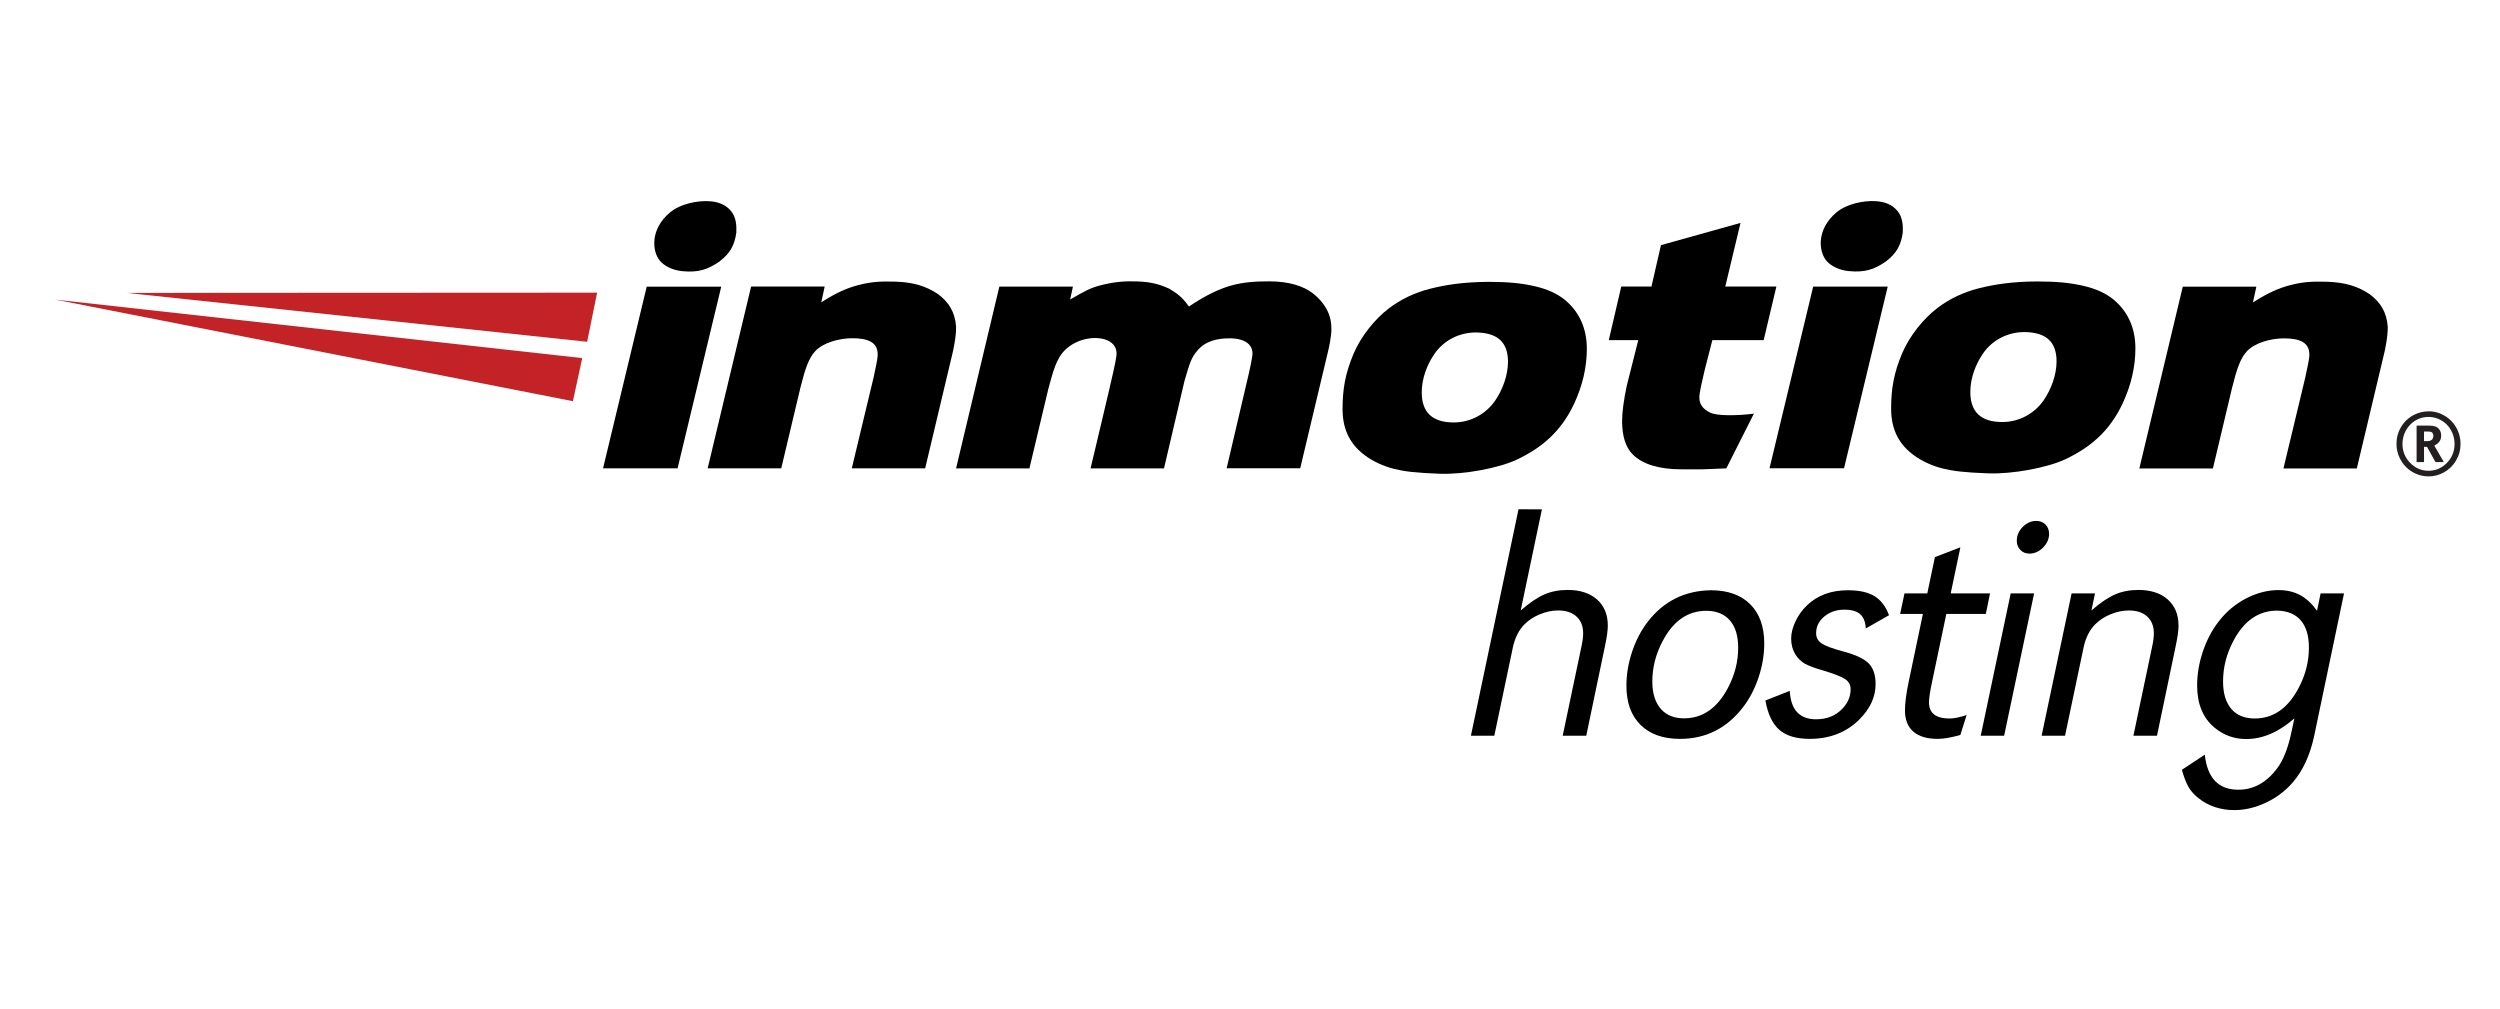
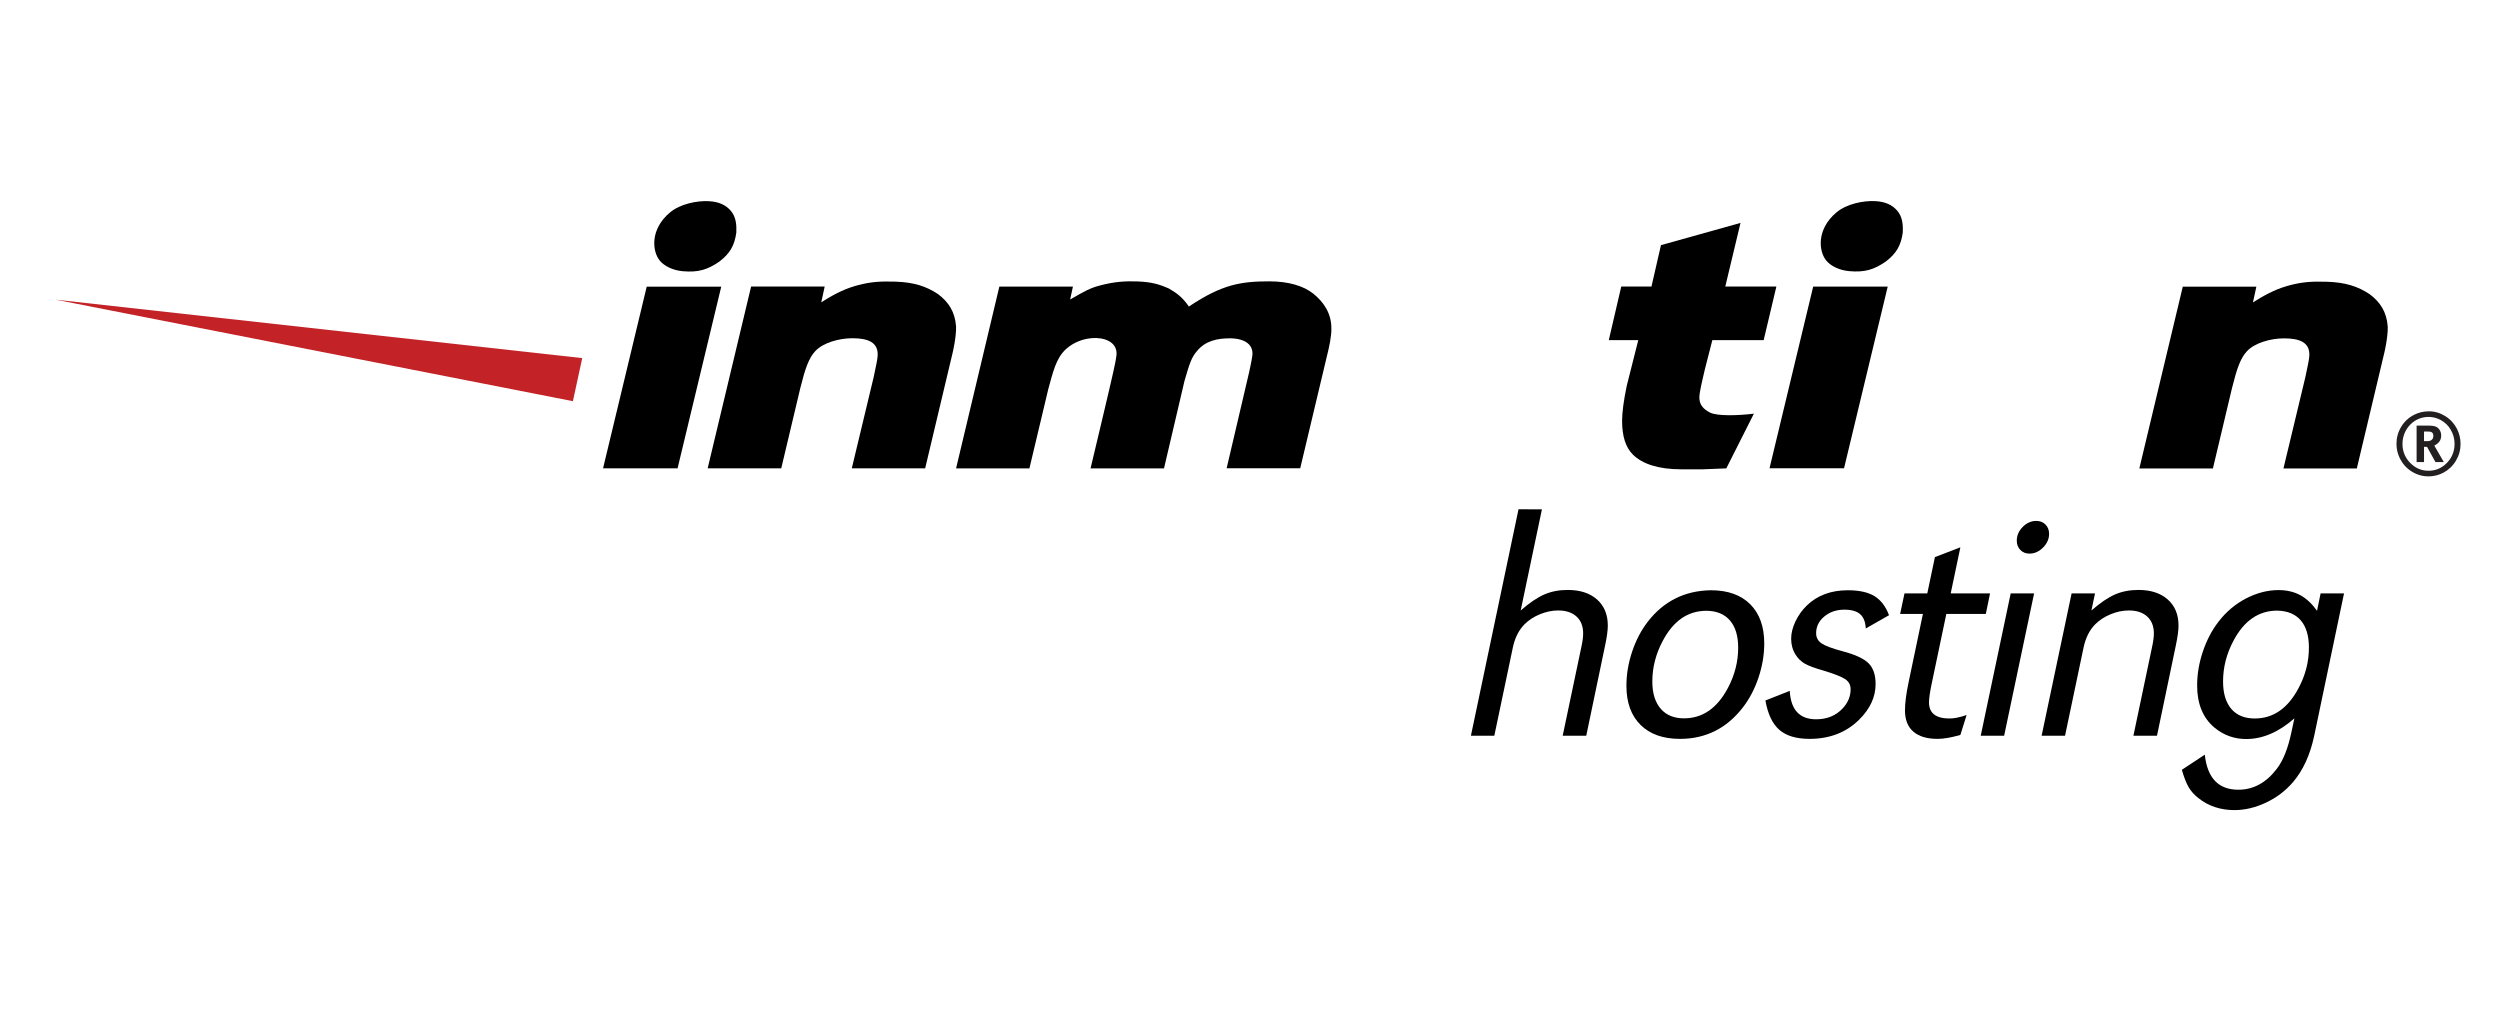
<svg xmlns="http://www.w3.org/2000/svg" width="317" height="128" viewBox="0 0 317 128" fill="none">
  <path d="M220.697 28.265L218.765 36.335H225.244L223.633 43.132H217.124L216.181 46.814C215.974 47.748 215.795 48.428 215.691 48.964C215.508 50.065 214.982 51.382 216.831 52.314C217.749 52.777 220.383 52.701 222.394 52.453L218.897 59.389L215.92 59.509H213.176C210.296 59.509 208.26 58.832 207.067 57.656C206.143 56.756 205.682 55.331 205.682 53.382C205.682 52.288 205.881 50.791 206.278 48.892L207.733 43.132H203.994L205.575 36.335H209.405L210.61 31.084L220.697 28.265Z" fill="black" />
-   <path d="M188.731 35.739C191.292 35.739 193.014 35.923 194.612 36.295C196.213 36.664 197.496 37.252 198.467 38.056C200.059 39.393 201.212 41.387 201.212 44.219C201.212 46.586 200.654 48.91 199.619 51.15C197.937 54.785 195.413 56.8 192.405 58.248C190.051 59.376 185.588 60.187 182.526 60.071C179.463 59.958 178.142 59.785 176.818 59.467C175.494 59.149 174.094 58.506 173.11 57.765C171.375 56.495 170.236 54.69 170.236 51.873C170.236 49.33 170.581 47.355 171.631 44.859C172.601 42.574 174.38 40.425 176.065 39.136C177.593 37.962 179.35 37.119 181.339 36.613C183.328 36.107 185.612 35.756 188.731 35.739ZM187.15 42.156C184.987 42.156 183.063 43.189 181.918 44.83C180.962 46.199 180.277 47.979 180.277 49.75C180.277 52.294 181.629 53.567 184.334 53.567C186.465 53.567 188.381 52.502 189.543 50.86C190.497 49.493 191.213 47.628 191.213 45.875C191.214 43.347 189.839 42.187 187.15 42.156Z" fill="black" />
  <path d="M91.454 36.347L85.916 59.384H76.467L82.004 36.347H91.454Z" fill="black" />
  <path d="M89.857 25.509C91.144 25.573 92.041 25.985 92.688 26.753C93.332 27.522 93.409 28.535 93.367 29.481C93.137 31.142 92.555 32.133 91.232 33.156C89.746 34.184 88.558 34.574 86.543 34.387C85.26 34.268 84.192 33.702 83.659 33.043C83.125 32.383 82.872 31.393 82.989 30.345C83.107 29.297 83.645 28.031 84.954 26.939C86.26 25.848 88.375 25.436 89.857 25.509Z" fill="black" />
  <path d="M104.57 36.333L104.137 38.336C106.106 37.07 107.466 36.504 108.87 36.14C110.406 35.742 111.611 35.65 113.535 35.712C115.857 35.787 117.45 36.294 118.951 37.299C120.272 38.297 121.093 39.516 121.229 41.404C121.272 42.715 120.804 44.688 120.804 44.688L117.31 59.384H108.008L110.78 47.821C111.051 46.501 111.217 45.827 111.275 45.237C111.461 43.379 110.027 42.888 108.07 42.888C106.4 42.888 104.379 43.454 103.39 44.507C102.563 45.389 102.099 46.71 101.48 49.204L99.062 59.384H89.732L95.241 36.333H104.57Z" fill="black" />
-   <path d="M16.084 37.143L75.715 37.111L74.449 43.339L16.084 37.143Z" fill="#C32227" />
  <path d="M7.049 37.998L73.829 45.409L72.644 50.871L7.049 37.998Z" fill="#C32227" />
  <path d="M195.517 64.58L192.824 77.407C193.946 76.433 194.946 75.756 195.824 75.375C196.702 74.994 197.687 74.805 198.782 74.805C200.353 74.805 201.593 75.207 202.504 76.016C203.413 76.823 203.87 77.927 203.87 79.329C203.87 79.945 203.75 80.805 203.513 81.913L201.137 93.289H198.15L200.525 81.993C200.67 81.326 200.743 80.766 200.743 80.311C200.743 79.403 200.463 78.691 199.902 78.177C199.341 77.665 198.566 77.407 197.575 77.407C196.81 77.407 196.038 77.567 195.26 77.888C194.481 78.208 193.828 78.636 193.301 79.168C192.588 79.89 192.1 80.857 191.836 82.073L189.48 93.288H186.512L192.548 64.579L195.517 64.58Z" fill="black" />
  <path d="M216.938 74.844C219.075 74.844 220.738 75.434 221.926 76.617C223.112 77.799 223.707 79.458 223.707 81.593C223.707 83.023 223.465 84.456 222.984 85.899C222.503 87.341 221.839 88.61 220.995 89.705C218.937 92.362 216.277 93.69 213.019 93.69C210.881 93.69 209.215 93.099 208.021 91.918C206.826 90.736 206.23 89.084 206.23 86.96C206.23 85.52 206.471 84.078 206.952 82.635C207.434 81.193 208.097 79.924 208.941 78.83C210.96 76.226 213.624 74.897 216.938 74.844ZM216.383 77.447C214.021 77.447 212.168 78.728 210.822 81.291C209.951 82.934 209.515 84.642 209.515 86.419C209.515 87.941 209.891 89.115 210.643 89.944C211.343 90.705 212.306 91.085 213.532 91.085C215.881 91.085 217.735 89.805 219.095 87.24C219.965 85.598 220.401 83.896 220.401 82.133C220.401 80.637 220.054 79.487 219.362 78.678C218.67 77.872 217.675 77.46 216.383 77.447Z" fill="black" />
  <path d="M239.528 78.008L236.58 79.69C236.539 78.864 236.302 78.259 235.865 77.877C235.43 77.497 234.764 77.306 233.867 77.306C232.864 77.306 232.017 77.595 231.323 78.169C230.63 78.742 230.285 79.45 230.285 80.291C230.285 80.839 230.515 81.269 230.978 81.582C231.439 81.897 232.344 82.233 233.688 82.593C235.258 83.008 236.34 83.512 236.935 84.107C237.529 84.701 237.826 85.577 237.826 86.74C237.826 88.382 237.126 89.891 235.728 91.266C234.092 92.88 232 93.689 229.453 93.689C227.778 93.689 226.502 93.307 225.624 92.547C224.748 91.787 224.157 90.545 223.854 88.822L226.941 87.602C227.072 90.004 228.187 91.205 230.285 91.205C231.671 91.205 232.793 90.745 233.65 89.825C234.323 89.103 234.659 88.296 234.659 87.401C234.659 86.853 234.432 86.426 233.977 86.119C233.522 85.813 232.608 85.452 231.234 85.037C230.114 84.716 229.316 84.421 228.84 84.147C228.365 83.873 227.975 83.49 227.672 82.996C227.302 82.409 227.118 81.739 227.118 80.993C227.118 80.298 227.3 79.567 227.662 78.8C228.026 78.033 228.509 77.355 229.116 76.767C230.449 75.486 232.178 74.844 234.301 74.844C235.74 74.844 236.865 75.091 237.676 75.585C238.487 76.079 239.105 76.886 239.528 78.008Z" fill="black" />
  <path d="M248.576 69.397L247.349 75.244H252.337L251.801 77.849H246.795L244.973 86.521C244.722 87.695 244.597 88.543 244.597 89.064C244.597 90.426 245.468 91.106 247.209 91.106C247.777 91.106 248.496 90.961 249.366 90.666L248.575 93.188C247.414 93.523 246.457 93.69 245.705 93.69C244.346 93.69 243.313 93.382 242.608 92.768C241.903 92.155 241.55 91.26 241.55 90.085C241.55 89.151 241.708 87.936 242.024 86.441L243.825 77.849H240.936L241.49 75.244H244.38L245.349 70.639L248.576 69.397Z" fill="black" />
  <path d="M257.925 75.244L254.125 93.289H251.156L254.956 75.244H257.925ZM258.202 66.053C258.677 66.053 259.066 66.205 259.369 66.513C259.673 66.822 259.825 67.213 259.825 67.696C259.825 68.336 259.571 68.913 259.063 69.427C258.554 69.94 257.978 70.199 257.332 70.199C256.87 70.199 256.486 70.045 256.185 69.739C255.88 69.43 255.728 69.038 255.728 68.556C255.728 67.903 255.979 67.322 256.481 66.813C256.981 66.305 257.555 66.053 258.202 66.053Z" fill="black" />
  <path d="M265.648 75.244L265.193 77.407C266.314 76.433 267.313 75.756 268.191 75.375C269.068 74.994 270.055 74.804 271.15 74.804C272.721 74.804 273.96 75.207 274.871 76.016C275.781 76.823 276.237 77.927 276.237 79.329C276.237 79.944 276.117 80.805 275.881 81.913L273.506 93.289H270.517L272.892 81.993C273.038 81.326 273.109 80.766 273.109 80.311C273.109 79.403 272.83 78.691 272.27 78.177C271.707 77.664 270.934 77.407 269.942 77.407C269.178 77.407 268.406 77.567 267.628 77.887C266.85 78.207 266.196 78.636 265.667 79.168C264.956 79.89 264.467 80.857 264.204 82.073L261.848 93.288H258.879L262.679 75.243L265.648 75.244Z" fill="black" />
  <path d="M297.222 75.244L293.443 93.289C292.927 95.718 292.03 97.681 290.75 99.177C289.788 100.298 288.626 101.17 287.266 101.799C285.947 102.413 284.634 102.721 283.328 102.721C281.56 102.721 280.036 102.213 278.756 101.199C278.229 100.785 277.817 100.324 277.52 99.817C277.223 99.31 276.935 98.574 276.658 97.613L279.568 95.691C279.885 98.656 281.303 100.137 283.824 100.137C285.725 100.137 287.347 99.256 288.693 97.493C289.509 96.439 290.138 94.856 290.572 92.747L290.929 91.085C288.949 92.833 286.911 93.709 284.813 93.709C283.296 93.709 281.95 93.222 280.775 92.246C279.324 91.019 278.597 89.243 278.597 86.919C278.597 85.491 278.838 84.059 279.321 82.623C279.802 81.188 280.465 79.922 281.309 78.829C282.259 77.587 283.421 76.605 284.794 75.885C286.165 75.178 287.537 74.823 288.909 74.823C289.952 74.823 290.865 75.034 291.651 75.455C292.436 75.875 293.151 76.54 293.799 77.447L294.253 75.242H297.222V75.244ZM288.752 77.427C286.389 77.427 284.537 78.709 283.19 81.272C282.319 82.914 281.884 84.63 281.884 86.419C281.884 87.953 282.253 89.136 282.993 89.963C283.692 90.724 284.661 91.105 285.902 91.105C288.251 91.105 290.105 89.817 291.463 87.239C292.334 85.61 292.77 83.901 292.77 82.113C292.77 80.618 292.427 79.469 291.741 78.669C291.056 77.869 290.058 77.455 288.752 77.427Z" fill="black" />
  <path d="M126.719 36.337H136.049L135.692 37.981C137.535 36.91 138.232 36.532 139.402 36.217C141.325 35.699 142.769 35.632 144.18 35.684C146.009 35.75 147.02 36.048 148.253 36.604C149.161 37.142 149.895 37.629 150.752 38.867C153.023 37.358 154.567 36.654 156.084 36.213C157.685 35.766 159.196 35.675 160.931 35.675C163.349 35.675 165.273 36.236 166.522 37.233C167.771 38.232 168.817 39.666 168.817 41.598C168.87 42.581 168.439 44.375 168.439 44.375L164.868 59.375H155.538L158.385 47.217C158.385 47.217 158.699 45.805 158.787 45.164C158.997 43.793 157.986 42.965 156.122 42.901C154.359 42.87 152.83 43.223 151.774 44.518C151.065 45.333 150.827 46.125 150.19 48.314L147.596 59.389H138.284C138.284 59.389 140.984 48.076 141.16 47.179C141.249 46.727 141.462 45.859 141.552 45.176C141.777 43.734 140.648 42.924 138.992 42.857C137.435 42.84 136.112 43.425 135.19 44.246C133.873 45.419 133.496 47.307 132.924 49.329L130.53 59.389H121.23L126.719 36.337Z" fill="black" />
  <path d="M286.106 36.348L285.673 38.351C287.641 37.086 289.001 36.519 290.405 36.155C291.942 35.756 293.146 35.664 295.07 35.727C297.392 35.801 298.985 36.308 300.488 37.315C301.807 38.313 302.628 39.53 302.764 41.419C302.806 42.73 302.338 44.703 302.338 44.703L298.845 59.399H289.543L292.316 47.836C292.585 46.516 292.752 45.842 292.811 45.251C292.996 43.393 291.561 42.904 289.605 42.904C287.935 42.904 285.914 43.468 284.925 44.522C284.097 45.404 283.635 46.725 283.016 49.219L280.597 59.4H271.268L276.776 36.35H286.106V36.348Z" fill="black" />
  <path d="M239.362 36.34L233.824 59.376H224.375L229.912 36.34H239.362Z" fill="black" />
  <path d="M237.766 25.502C239.053 25.565 239.95 25.978 240.595 26.745C241.24 27.514 241.315 28.528 241.274 29.473C241.045 31.133 240.463 32.124 239.14 33.148C237.655 34.176 236.467 34.567 234.452 34.379C233.168 34.259 232.1 33.694 231.567 33.035C231.034 32.375 230.781 31.384 230.897 30.337C231.015 29.29 231.554 28.024 232.862 26.931C234.168 25.839 236.283 25.428 237.766 25.502Z" fill="black" />
-   <path d="M258.29 35.688C260.85 35.688 262.572 35.873 264.17 36.243C265.768 36.613 267.055 37.201 268.025 38.006C269.616 39.342 270.769 41.336 270.769 44.168C270.769 46.536 270.213 48.861 269.176 51.099C267.494 54.734 264.97 56.751 261.962 58.199C259.608 59.325 255.146 60.136 252.084 60.021C249.022 59.907 247.7 59.734 246.376 59.416C245.053 59.099 243.653 58.456 242.666 57.716C240.932 56.445 239.795 54.642 239.795 51.824C239.795 49.281 240.138 47.304 241.188 44.809C242.159 42.524 243.939 40.374 245.624 39.087C247.151 37.91 248.908 37.071 250.897 36.562C252.886 36.056 255.171 35.705 258.29 35.688ZM256.708 42.105C254.545 42.105 252.622 43.137 251.476 44.779C250.522 46.148 249.836 47.928 249.836 49.699C249.836 52.242 251.188 53.513 253.892 53.513C256.025 53.513 257.939 52.452 259.101 50.808C260.056 49.441 260.771 47.576 260.771 45.823C260.771 43.296 259.397 42.136 256.708 42.105Z" fill="black" />
  <path d="M307.993 52.156C308.725 52.156 309.414 52.359 310.062 52.765C310.713 53.17 311.21 53.718 311.558 54.404C311.851 54.996 311.999 55.622 311.999 56.284C311.999 57.056 311.801 57.773 311.404 58.433C311.006 59.091 310.471 59.596 309.794 59.952C309.21 60.254 308.592 60.404 307.944 60.404C307.184 60.404 306.479 60.204 305.823 59.802C305.17 59.395 304.669 58.847 304.318 58.155C304.02 57.565 303.871 56.939 303.871 56.284C303.871 55.503 304.071 54.779 304.471 54.115C304.866 53.463 305.409 52.956 306.104 52.598C306.677 52.303 307.309 52.156 307.993 52.156ZM307.985 52.864C307.049 52.864 306.259 53.192 305.613 53.85C305.3 54.17 305.057 54.543 304.886 54.967C304.719 55.39 304.634 55.829 304.634 56.285C304.634 57.222 304.958 58.027 305.613 58.694C306.259 59.359 307.033 59.691 307.939 59.691C308.846 59.691 309.625 59.357 310.271 58.69C310.916 58.025 311.238 57.221 311.238 56.277C311.238 55.636 311.075 55.04 310.75 54.487C310.439 53.949 310.001 53.532 309.44 53.235C308.999 53.002 308.514 52.879 307.985 52.864ZM306.425 58.59V53.965H307.842C308.331 53.965 308.681 54.013 308.891 54.11C309.091 54.207 309.252 54.353 309.367 54.551C309.484 54.748 309.542 54.971 309.542 55.224C309.542 55.51 309.474 55.753 309.337 55.956C309.198 56.158 308.977 56.342 308.673 56.504L309.875 58.59H308.816L307.751 56.664H307.367V58.59H306.425ZM307.365 55.935H307.669H307.684C307.957 55.954 308.169 55.903 308.323 55.785C308.476 55.664 308.55 55.49 308.55 55.262C308.55 54.984 308.435 54.813 308.202 54.748C308.133 54.727 307.944 54.717 307.635 54.717H307.366L307.365 55.935Z" fill="#231F20" />
</svg>